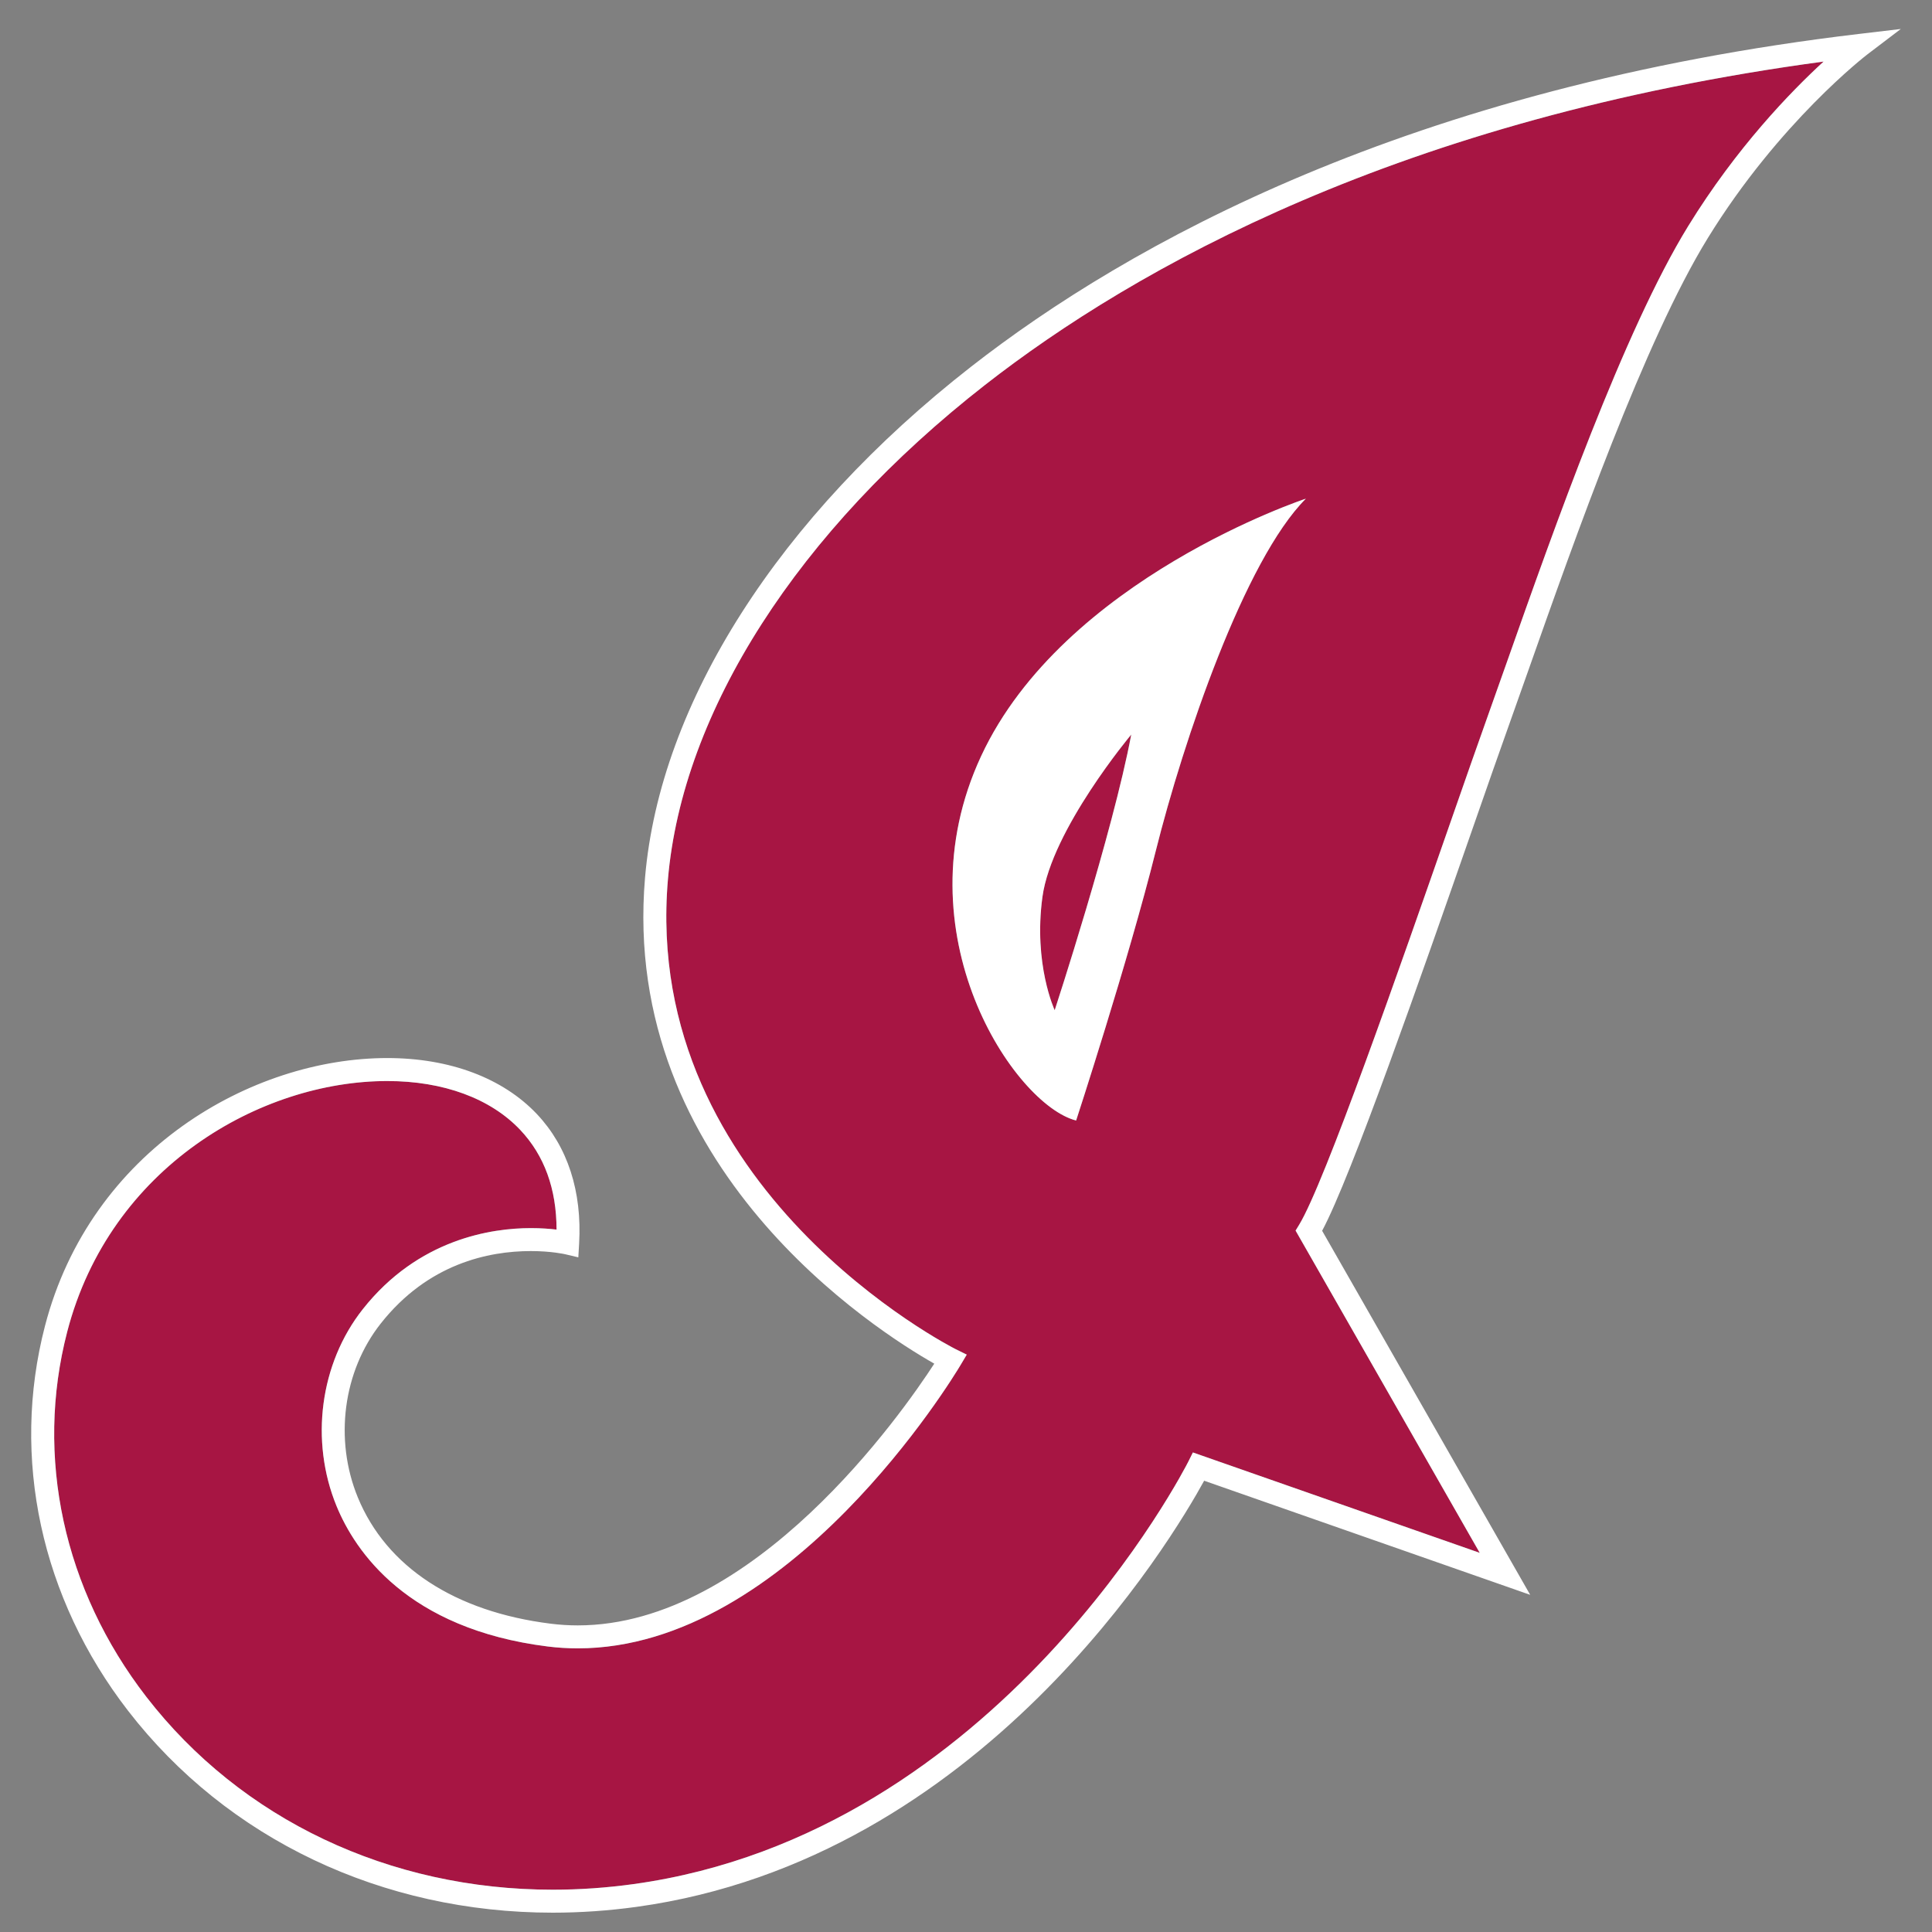
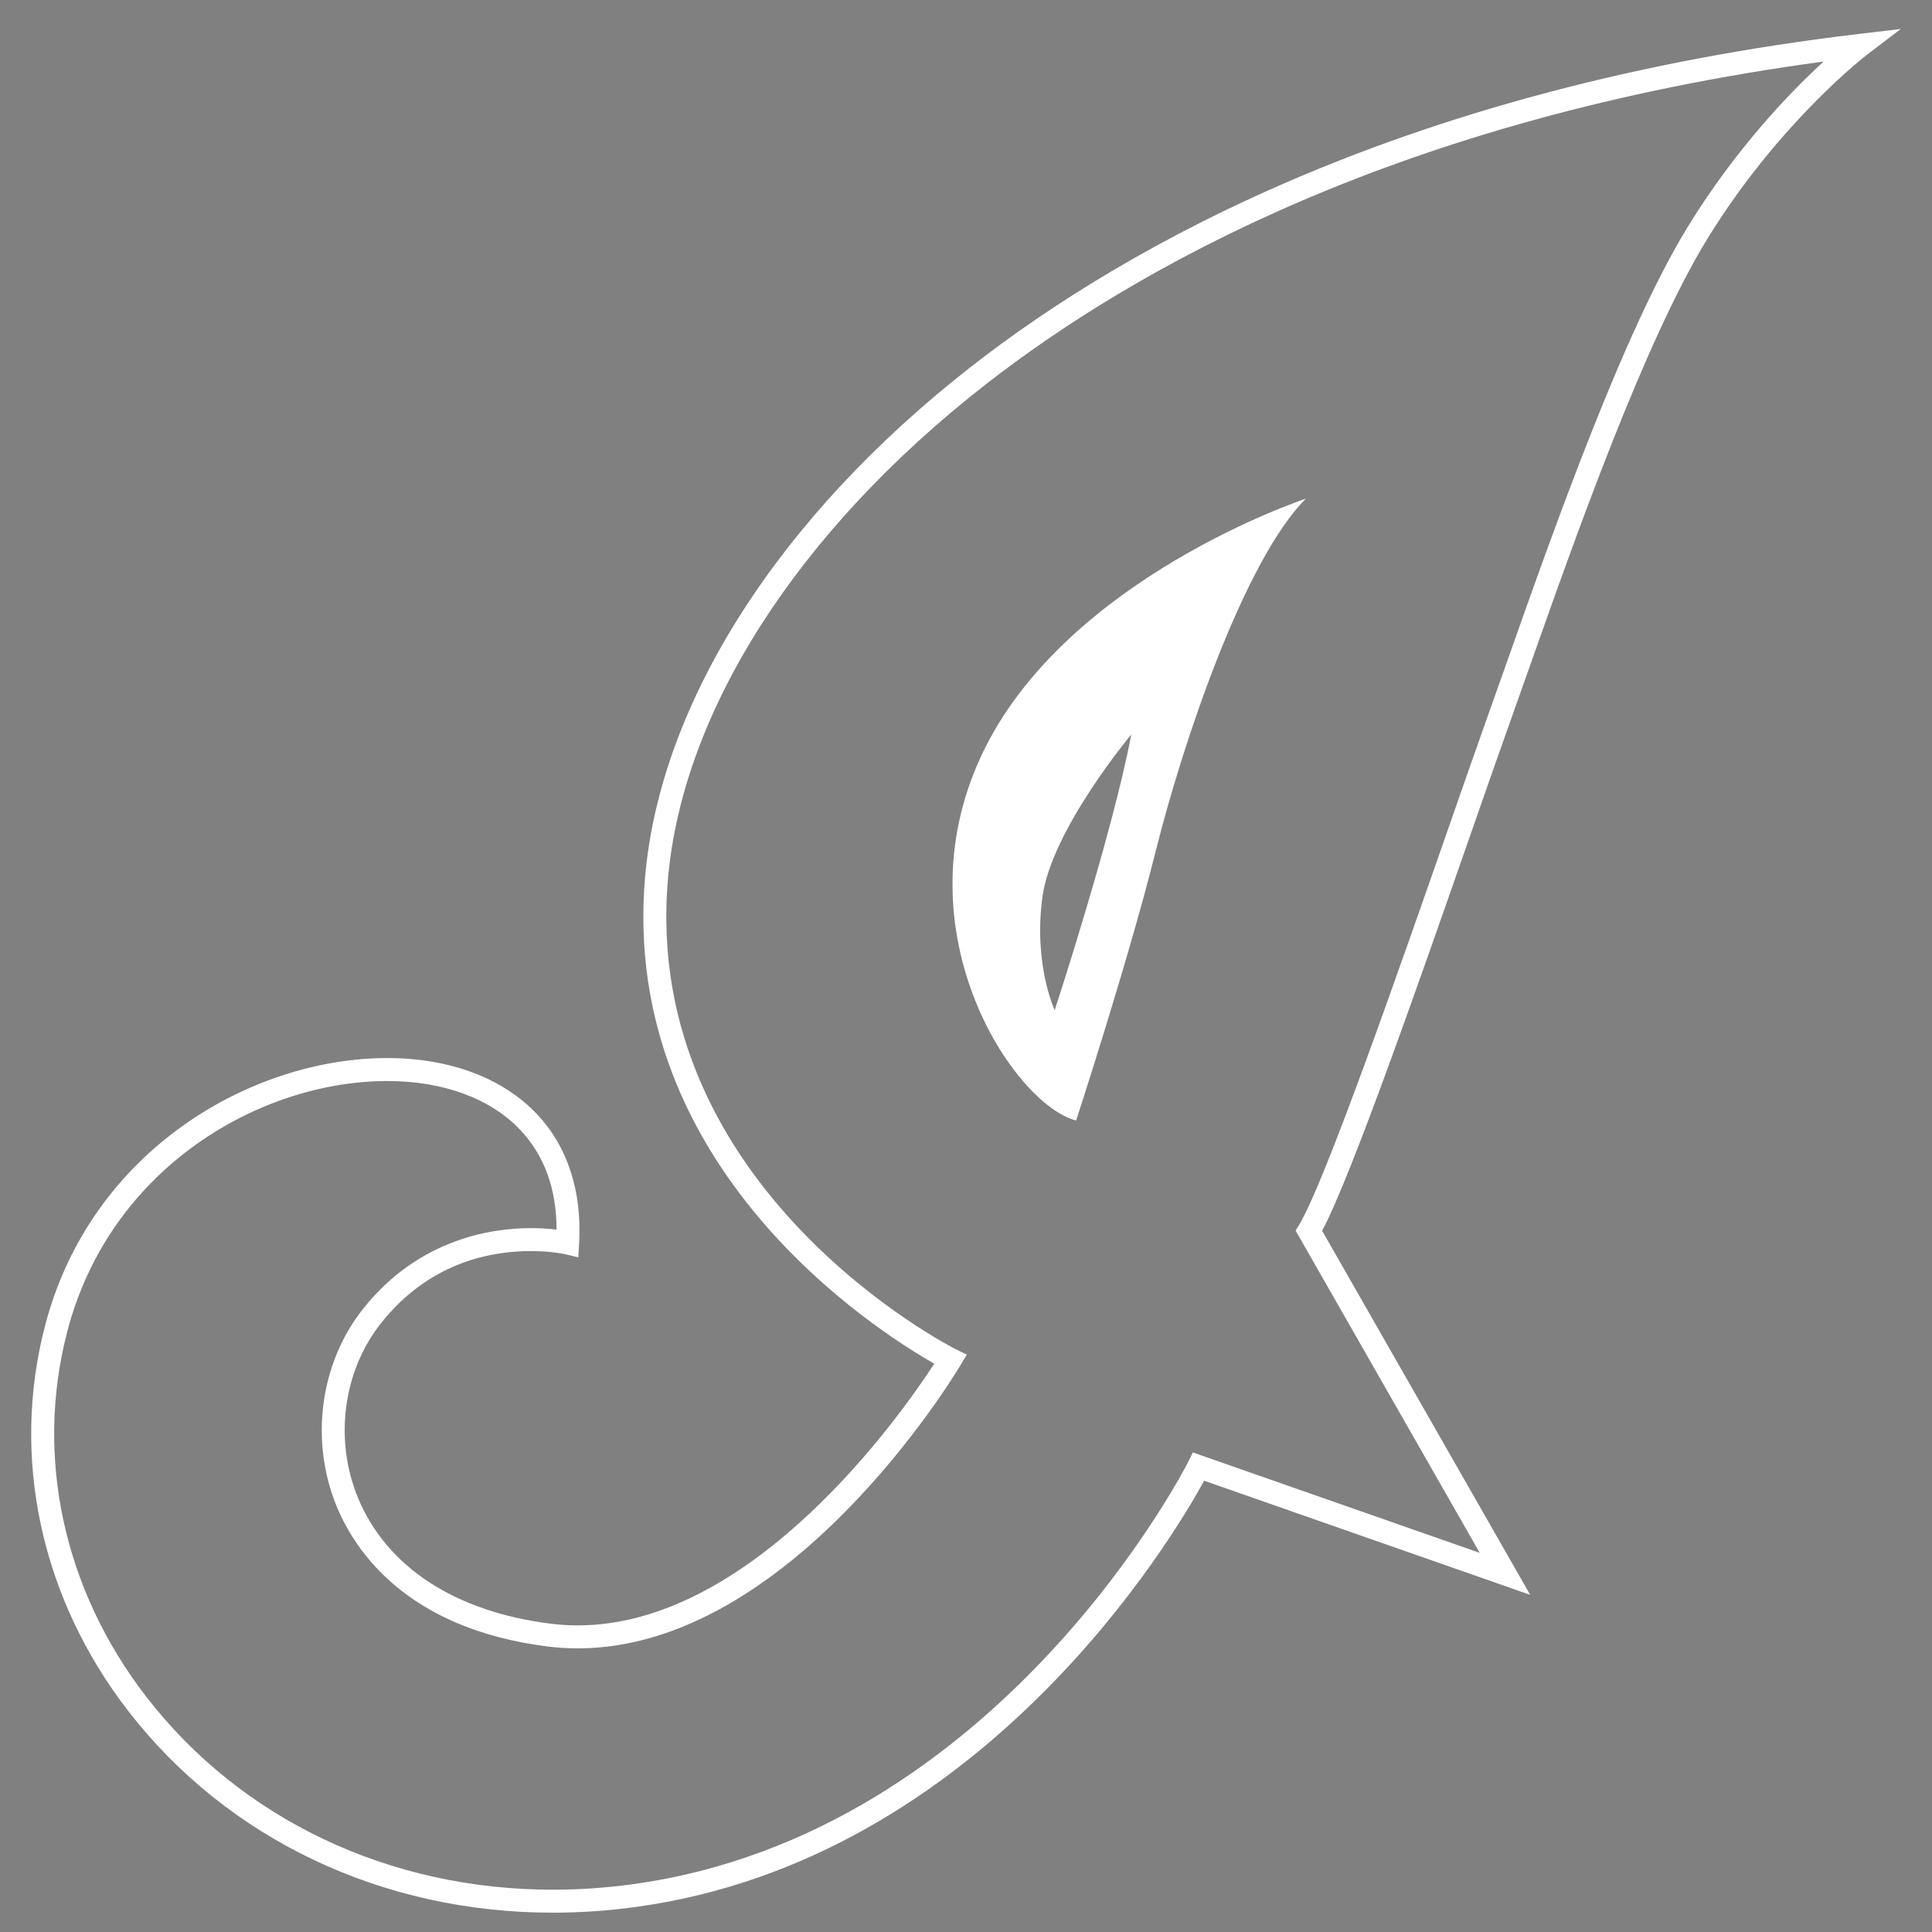
<svg xmlns="http://www.w3.org/2000/svg" version="1.1" id="Layer_1" x="0px" y="0px" width="200px" height="200px" viewBox="0 0 200 200" style="enable-background:new 0 0 200 200;" xml:space="preserve">
  <rect x="0" y="0" width="200" height="200" fill="#808080" stroke="none" />
-   <path id="color2" style="fill:#A71543;" d="M109.182,104.578c0,0-2.22-4.756-1.269-11.732c0.952-6.976,9.194-16.806,9.194-16.806  C115.205,86.188,109.182,104.578,109.182,104.578z M69.144,91.044c1.493-17.417,13.463-36.08,32.84-51.206  c15.531-12.122,43.068-27.584,86.795-33.464c-3.389,3.108-9.014,8.903-14.021,17.041c-6.66,10.822-13.926,31.414-18.733,45.039  c-0.727,2.062-1.393,3.948-1.985,5.599c-0.994,2.772-2.355,6.676-3.908,11.127c-5.18,14.85-13.006,37.288-15.646,41.61l-0.367,0.6  l19.064,33.361l-29.695-10.394l-0.467,0.939c-0.191,0.385-19.535,38.506-57.443,43.746c-2.79,0.385-5.598,0.58-8.348,0.58  c-16.931,0-32.27-7.279-42.083-19.969c-8.567-11.08-11.551-24.857-8.186-37.799c4.429-17.033,20.021-25.945,33.134-25.945  c5.795,0,10.685,1.799,13.768,5.066c2.489,2.637,3.748,6.102,3.752,10.313c-0.686-0.082-1.591-0.154-2.655-0.154  c-4.029,0-11.651,1.094-17.423,8.418c-4.415,5.604-5.473,13.596-2.695,20.361c1.907,4.645,7.284,12.709,21.872,14.533  c1.022,0.127,2.065,0.191,3.1,0.191c0.001,0,0,0,0.001,0c21.891,0,38.893-28.105,39.606-29.301l0.658-1.105l-1.151-0.568  C98.602,139.5,66.391,123.16,69.144,91.044z M111.4,115.994c0,0,5.391-16.488,8.244-27.905c2.856-11.414,9.197-30.123,15.537-36.466  c0,0-25.049,8.244-33.61,26.637C93.009,96.65,105.059,114.408,111.4,115.994z" />
  <path id="color1" style="fill:#FFFFFF;" d="M101.571,78.26c-8.562,18.39,3.487,36.148,9.829,37.734c0,0,5.391-16.488,8.244-27.905  c2.856-11.414,9.197-30.123,15.537-36.466C135.182,51.624,110.133,59.868,101.571,78.26z M109.182,104.578  c0,0-2.22-4.756-1.269-11.732c0.952-6.976,9.194-16.806,9.194-16.806C115.205,86.188,109.182,104.578,109.182,104.578z   M192.436,3.513c-46.563,5.522-75.684,21.781-91.914,34.45C80.624,53.495,68.324,72.767,66.775,90.84  c-2.583,30.127,24.012,46.964,29.942,50.326c-3.314,5.104-18.656,27.094-36.903,27.094c-0.937,0-1.881-0.059-2.805-0.176  c-9.924-1.24-17.015-5.885-19.968-13.076c-2.456-5.984-1.529-13.045,2.363-17.984c4.893-6.209,11.159-7.514,15.555-7.514  c2.116,0,3.518,0.322,3.53,0.324l1.379,0.326l0.082-1.414c0.315-5.414-1.192-10.049-4.358-13.404  c-3.537-3.748-9.041-5.813-15.498-5.813c-14.027,0-30.703,9.523-35.436,27.727c-3.551,13.66-0.415,28.184,8.606,39.85  C23.532,190.385,39.556,198,57.229,198c2.857,0,5.776-0.203,8.673-0.603c35.777-4.945,55.459-38.102,58.752-44.113l33.752,11.814  l-21.539-37.689c3.019-5.635,10.205-26.238,15.51-41.446c1.549-4.443,2.908-8.34,3.901-11.106c0.593-1.653,1.261-3.545,1.989-5.61  c4.773-13.531,11.988-33.979,18.516-44.586c7.393-12.014,16.422-18.949,16.512-19.018L196.771,3L192.436,3.513z M156.024,68.454  c-0.727,2.062-1.393,3.948-1.985,5.599c-0.994,2.772-2.355,6.676-3.908,11.127c-5.18,14.85-13.006,37.288-15.646,41.61l-0.367,0.6  l19.064,33.361l-29.695-10.394l-0.467,0.939c-0.191,0.385-19.535,38.506-57.443,43.746c-2.79,0.385-5.598,0.58-8.348,0.58  c-16.931,0-32.27-7.279-42.083-19.969c-8.567-11.08-11.551-24.857-8.186-37.799c4.429-17.033,20.021-25.945,33.134-25.945  c5.795,0,10.685,1.799,13.768,5.066c2.489,2.637,3.748,6.102,3.752,10.313c-0.686-0.082-1.591-0.154-2.655-0.154  c-4.029,0-11.651,1.094-17.423,8.418c-4.415,5.604-5.473,13.596-2.695,20.361c1.907,4.645,7.284,12.709,21.872,14.533  c1.022,0.127,2.065,0.191,3.1,0.191c0.001,0,0,0,0.001,0c21.891,0,38.893-28.105,39.606-29.301l0.658-1.105l-1.151-0.568  c-0.326-0.162-32.537-16.502-29.784-48.619c1.493-17.417,13.463-36.08,32.84-51.206c15.531-12.122,43.068-27.584,86.795-33.464  c-3.389,3.108-9.014,8.903-14.021,17.041C168.098,34.237,160.832,54.829,156.024,68.454z" />
</svg>